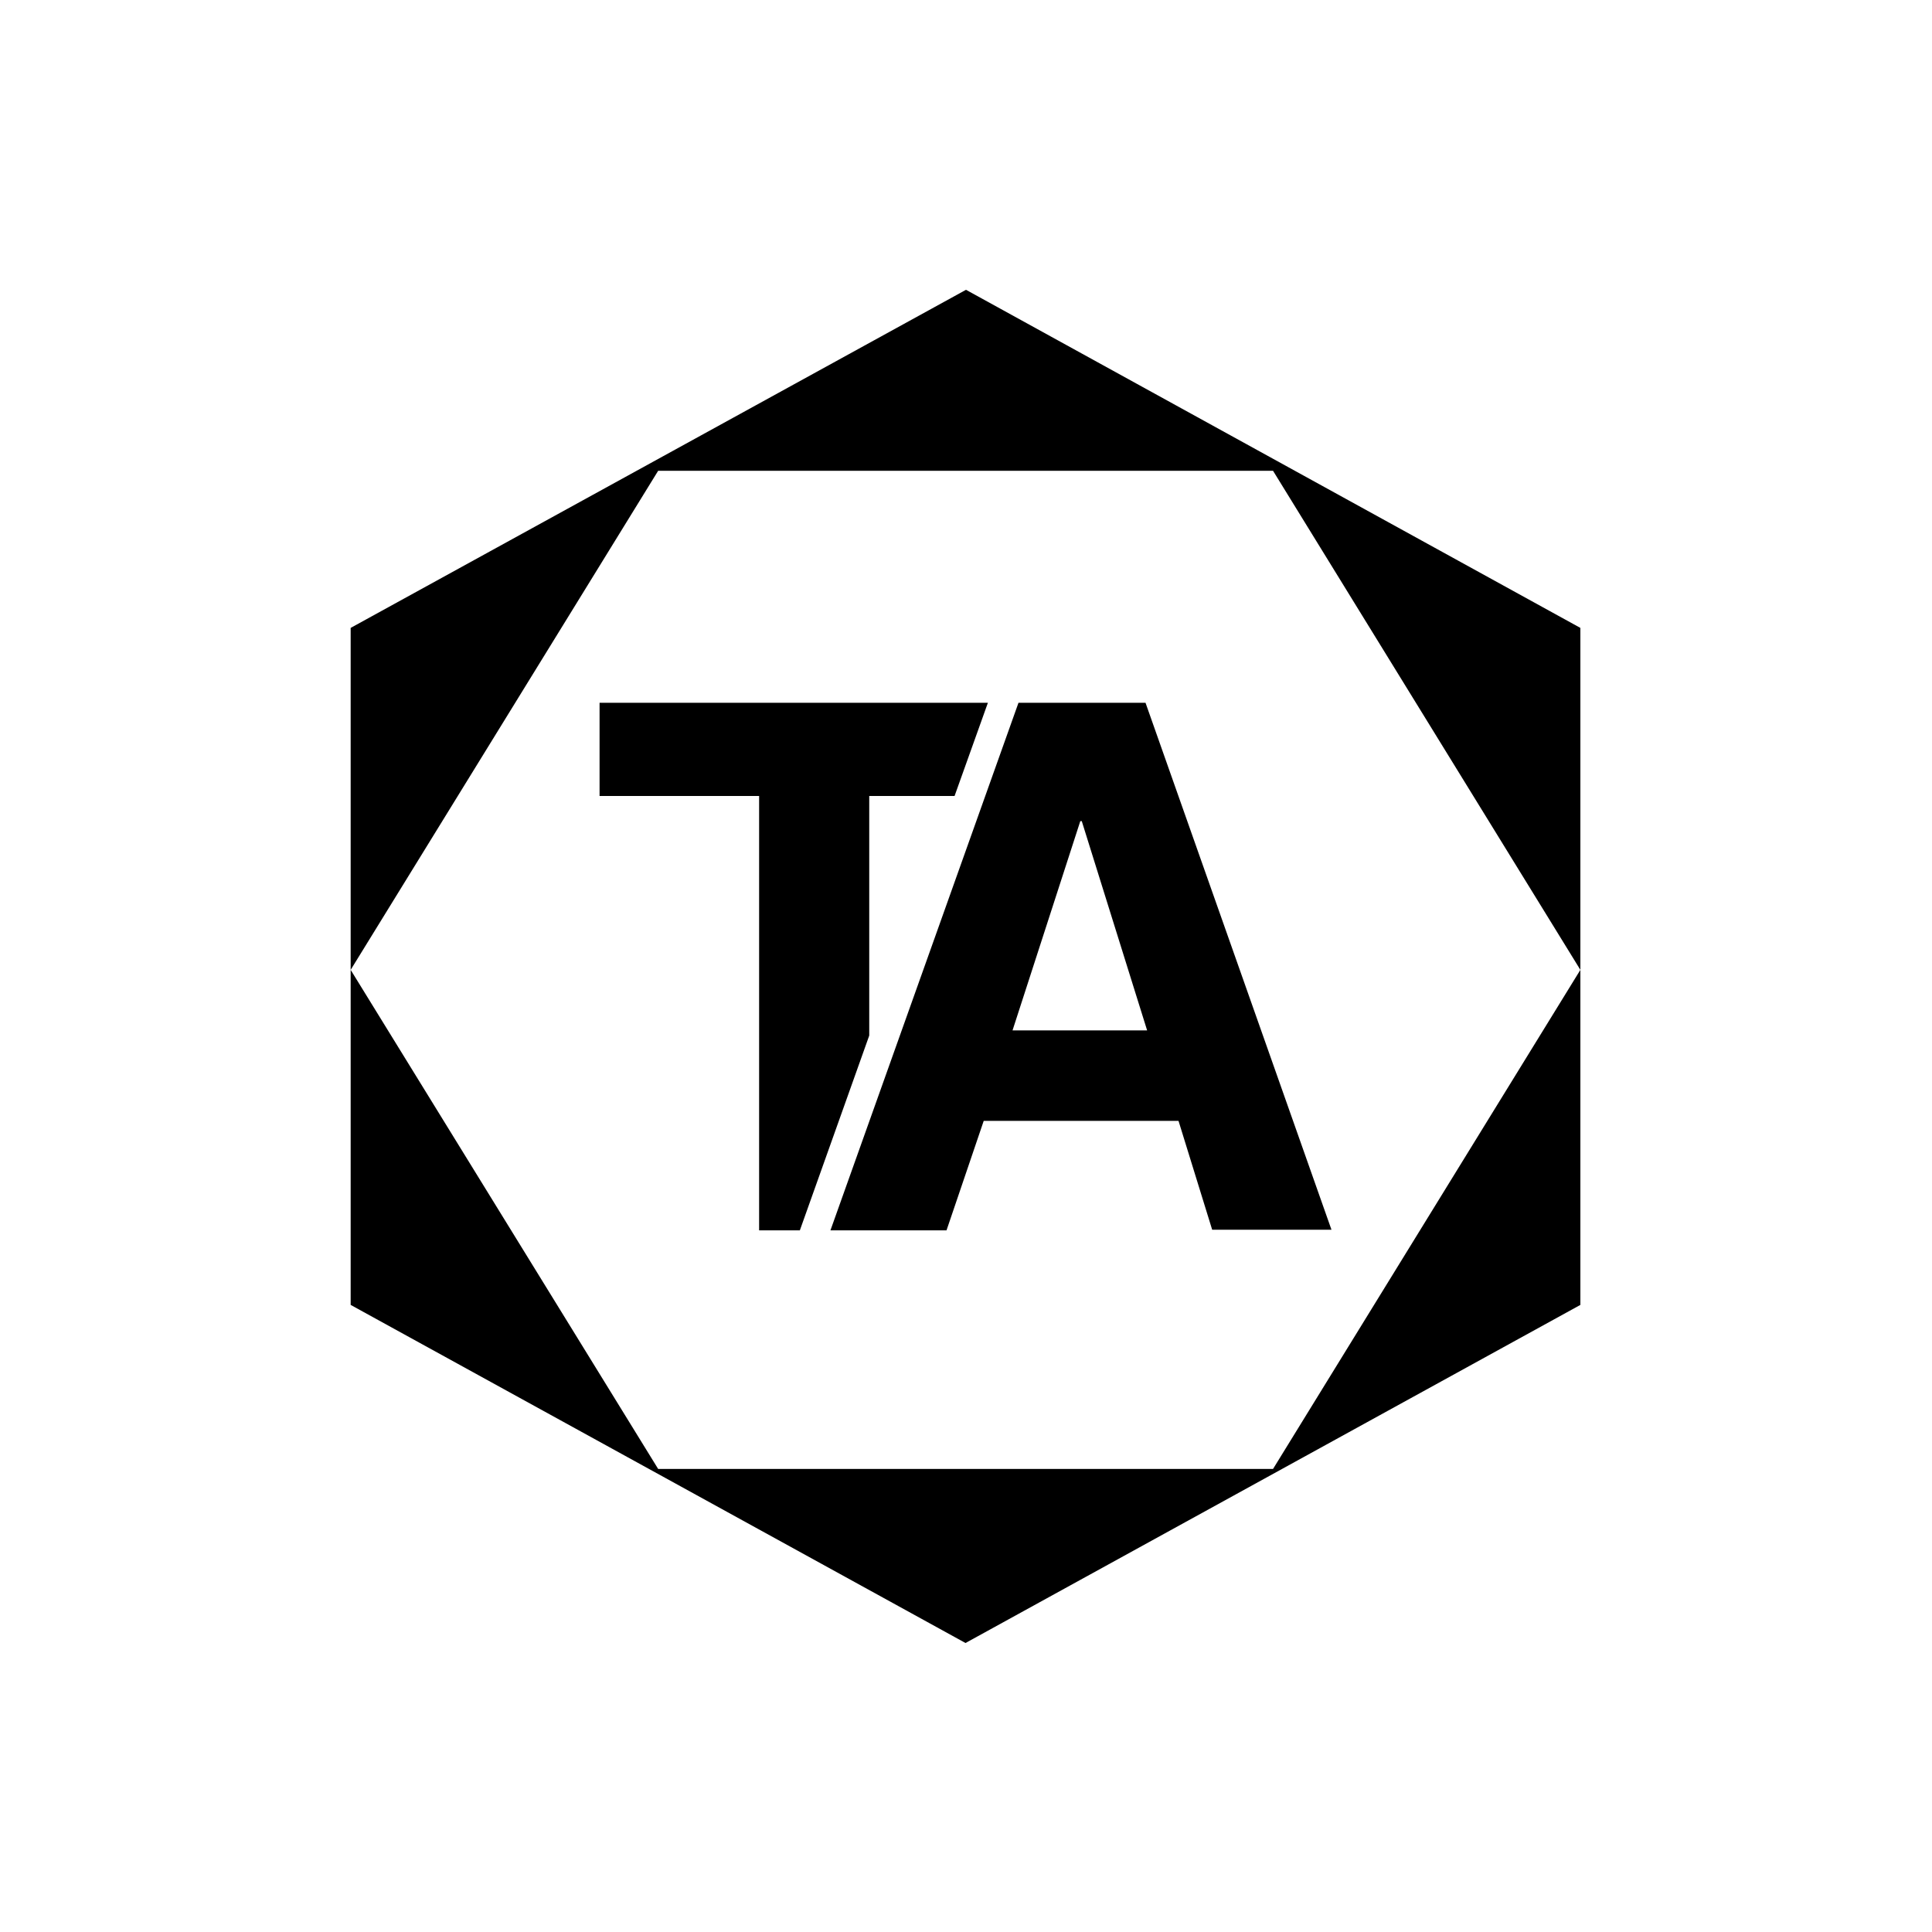
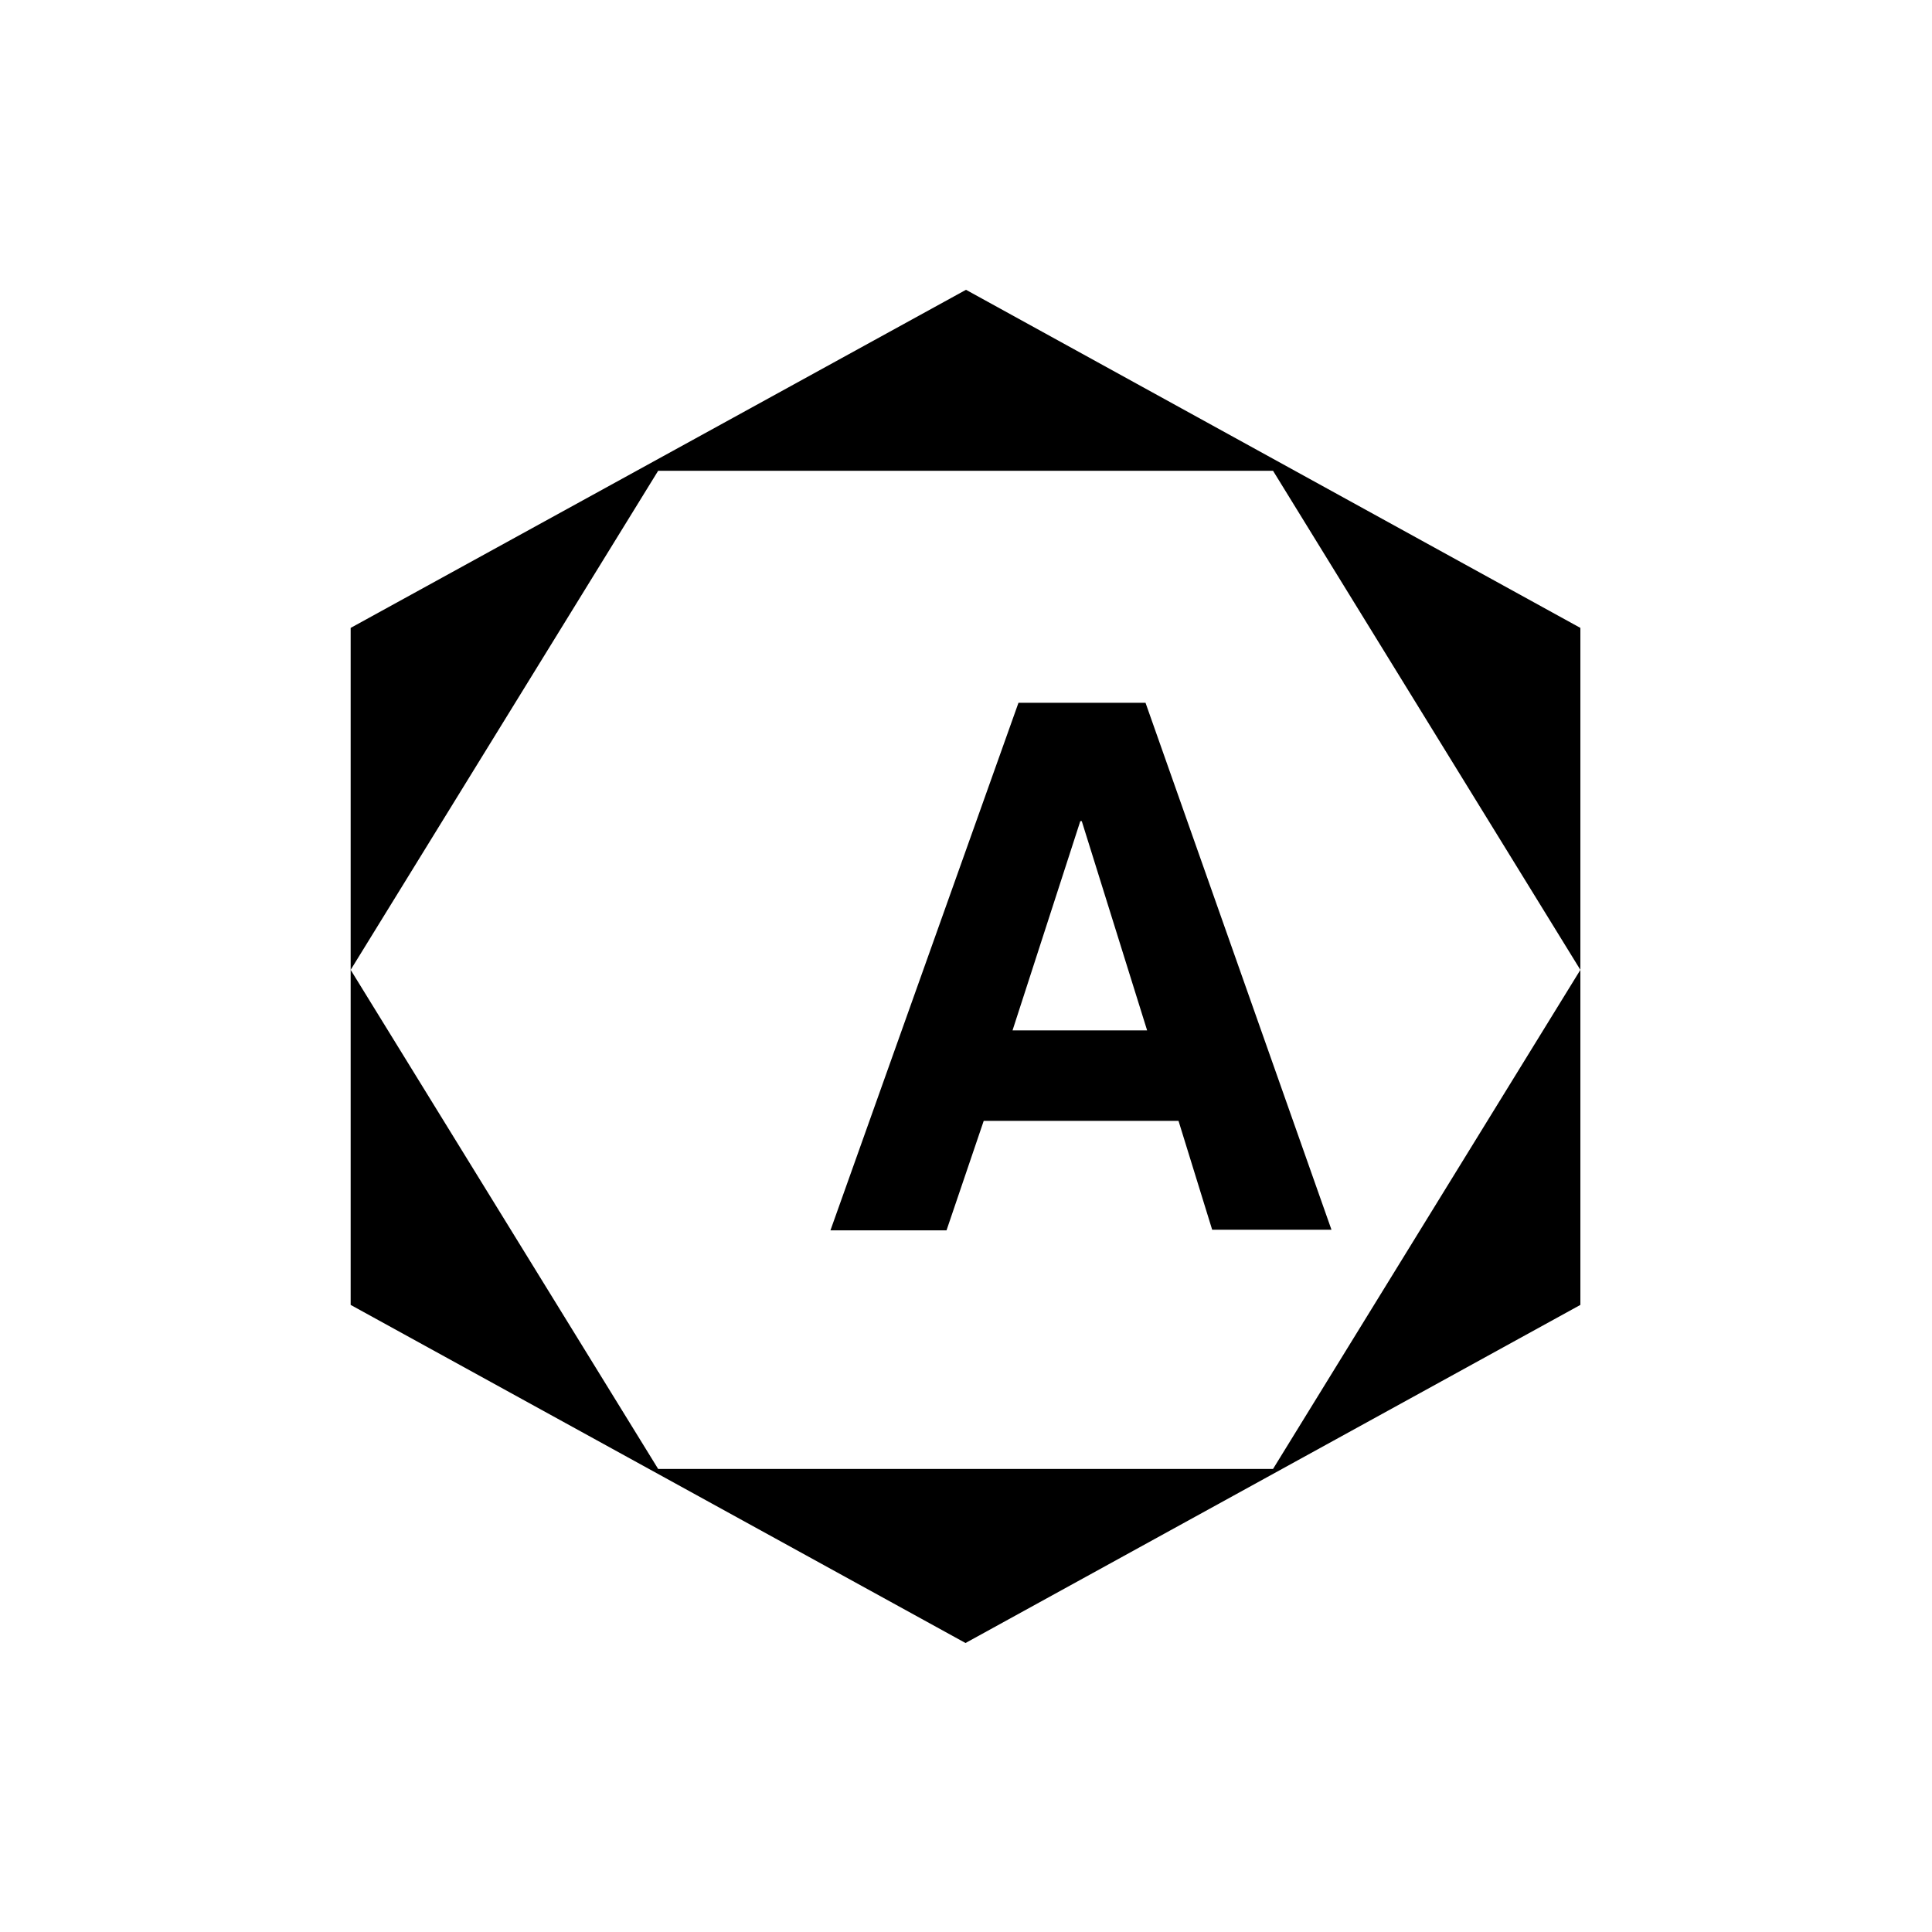
<svg xmlns="http://www.w3.org/2000/svg" id="Layer_1" data-name="Layer 1" viewBox="0 0 120 120">
  <path d="M79.07,29.24l19.09,31V39L60,18,21.78,39V60.24l19.1-31ZM98.16,81.05V60.24l-19.09,31H40.88l-19.1-31V81.05l38.19,21Z" />
-   <polygon points="59.29 49.44 61.36 43.65 37.24 43.65 37.24 49.44 47.15 49.44 47.15 76.42 49.68 76.42 53.99 64.32 53.99 49.44 59.29 49.44" />
  <path d="M67.1,51h.09l4.06,13H62.89Zm-6,18.62h12.1l2.09,6.76H82.7L71.15,43.65H63.26L51.58,76.42h7.21Z" />
</svg>